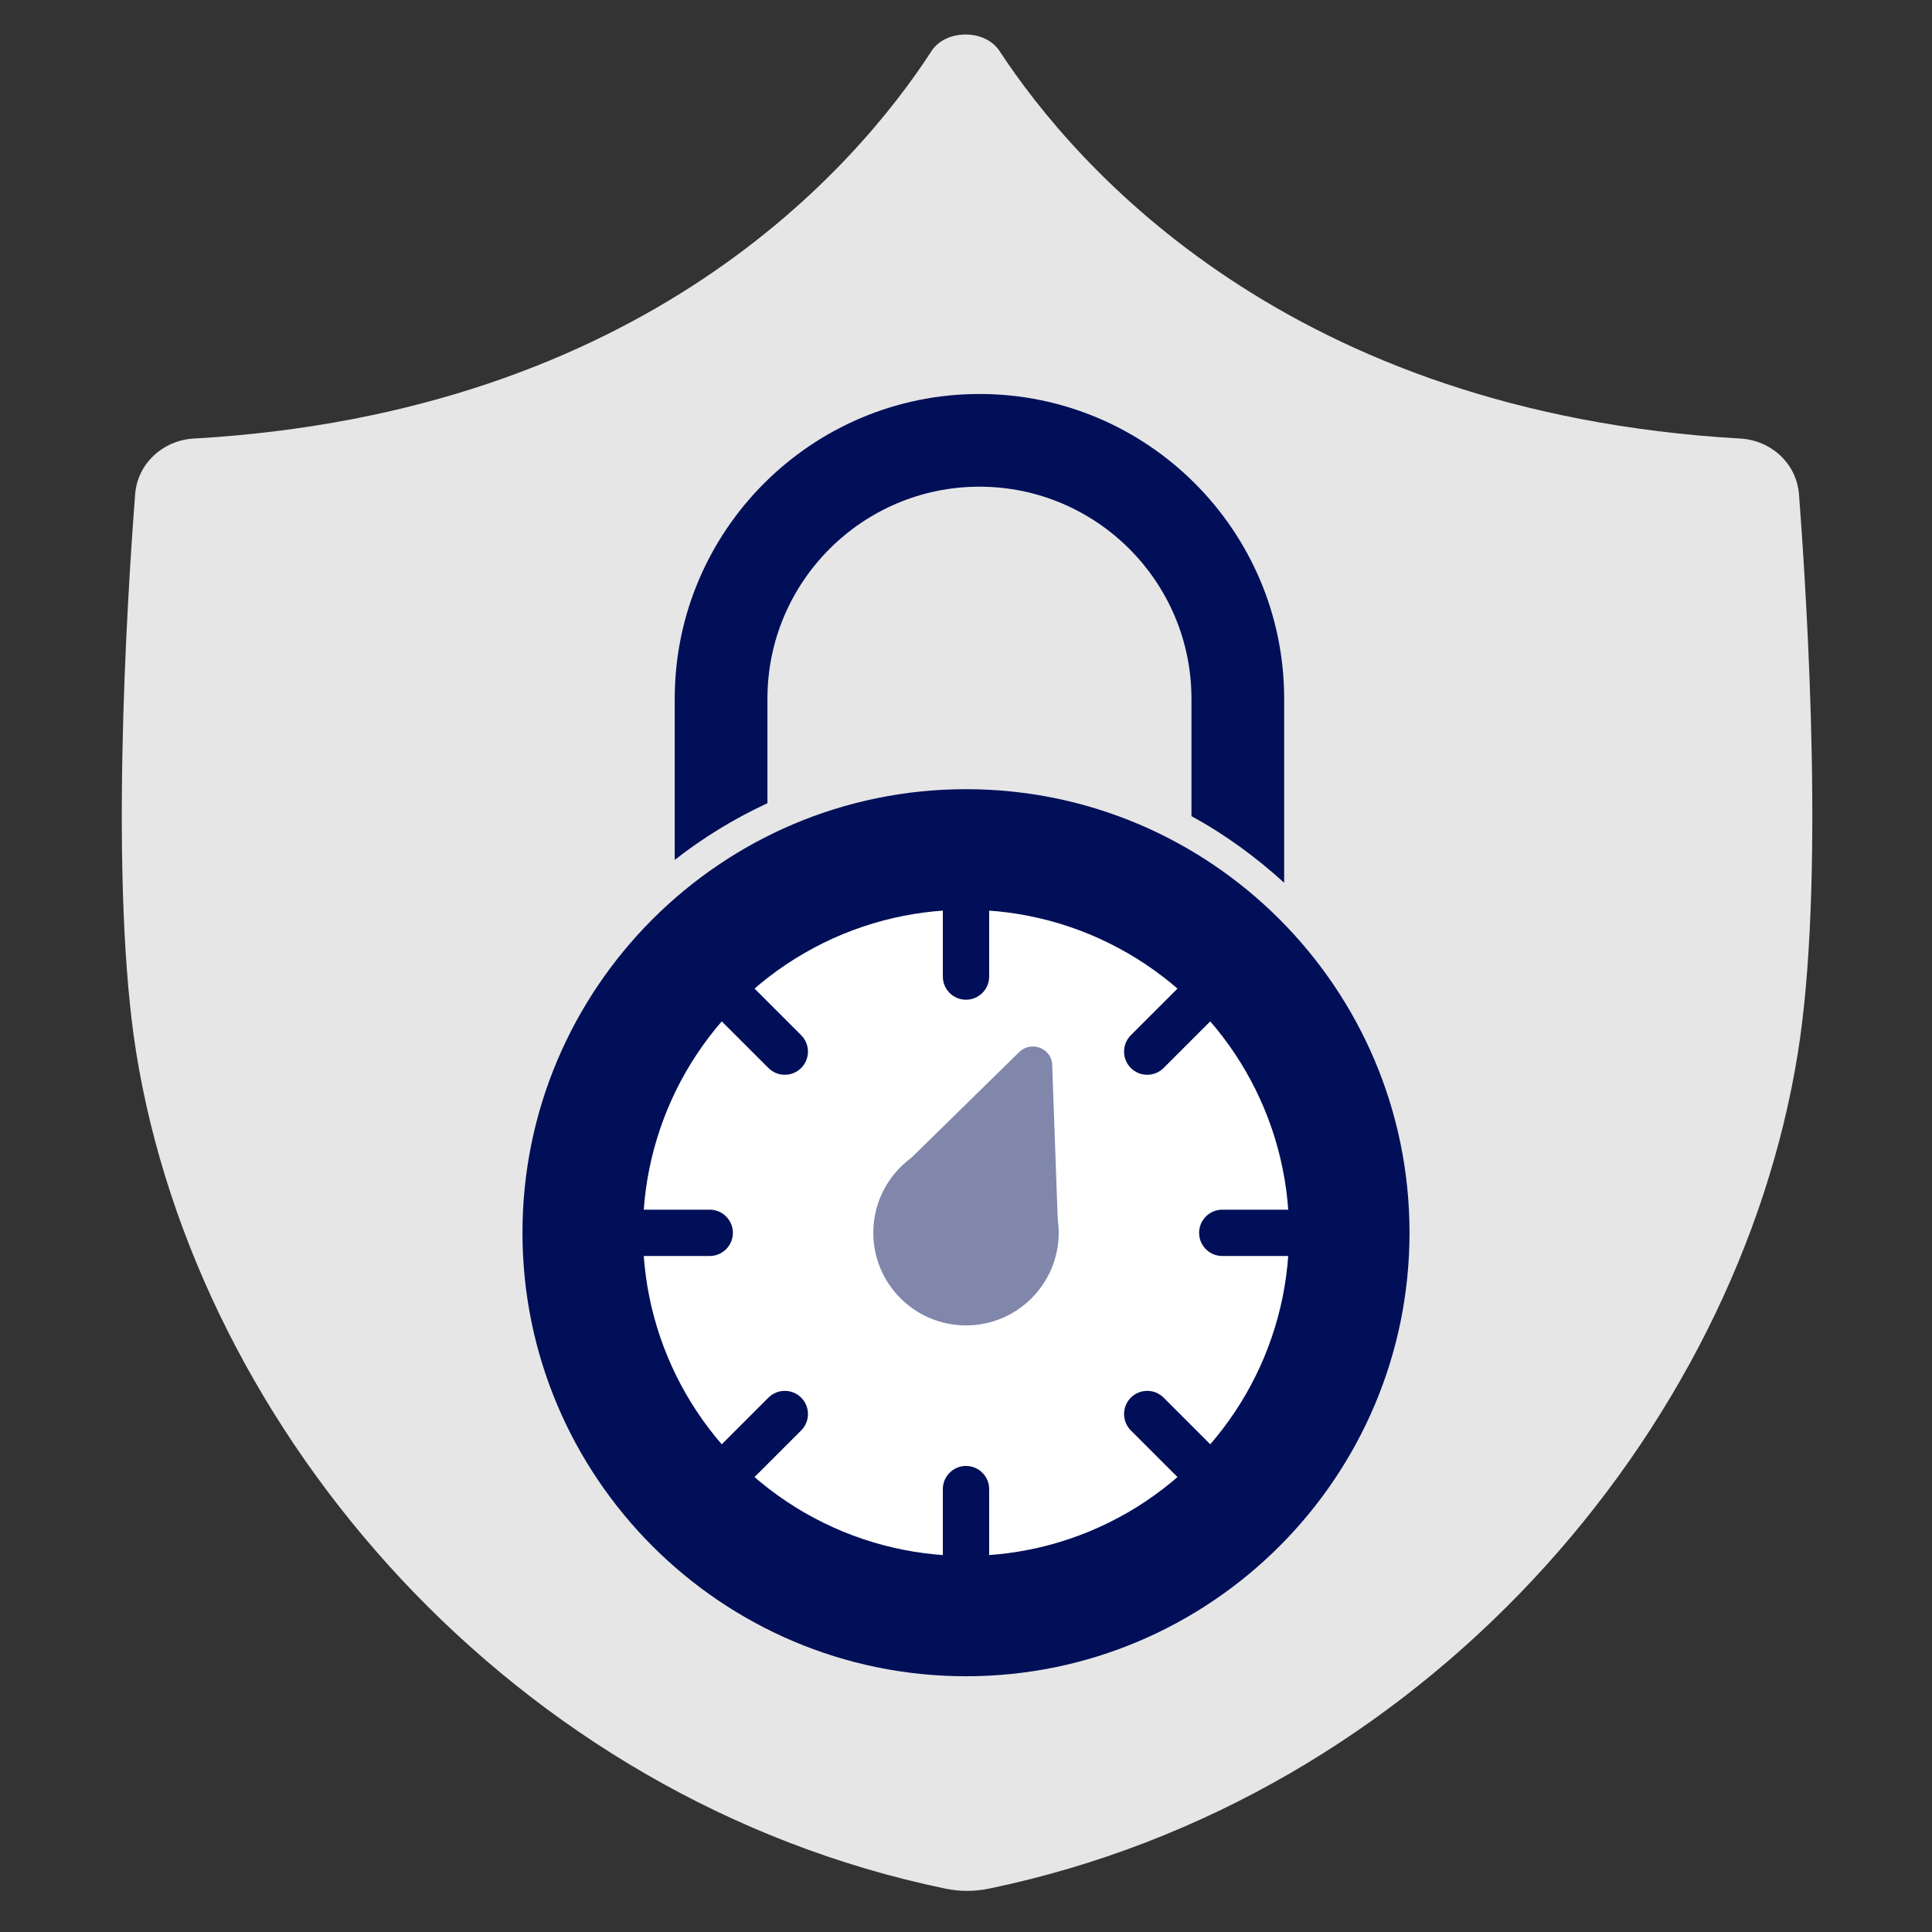
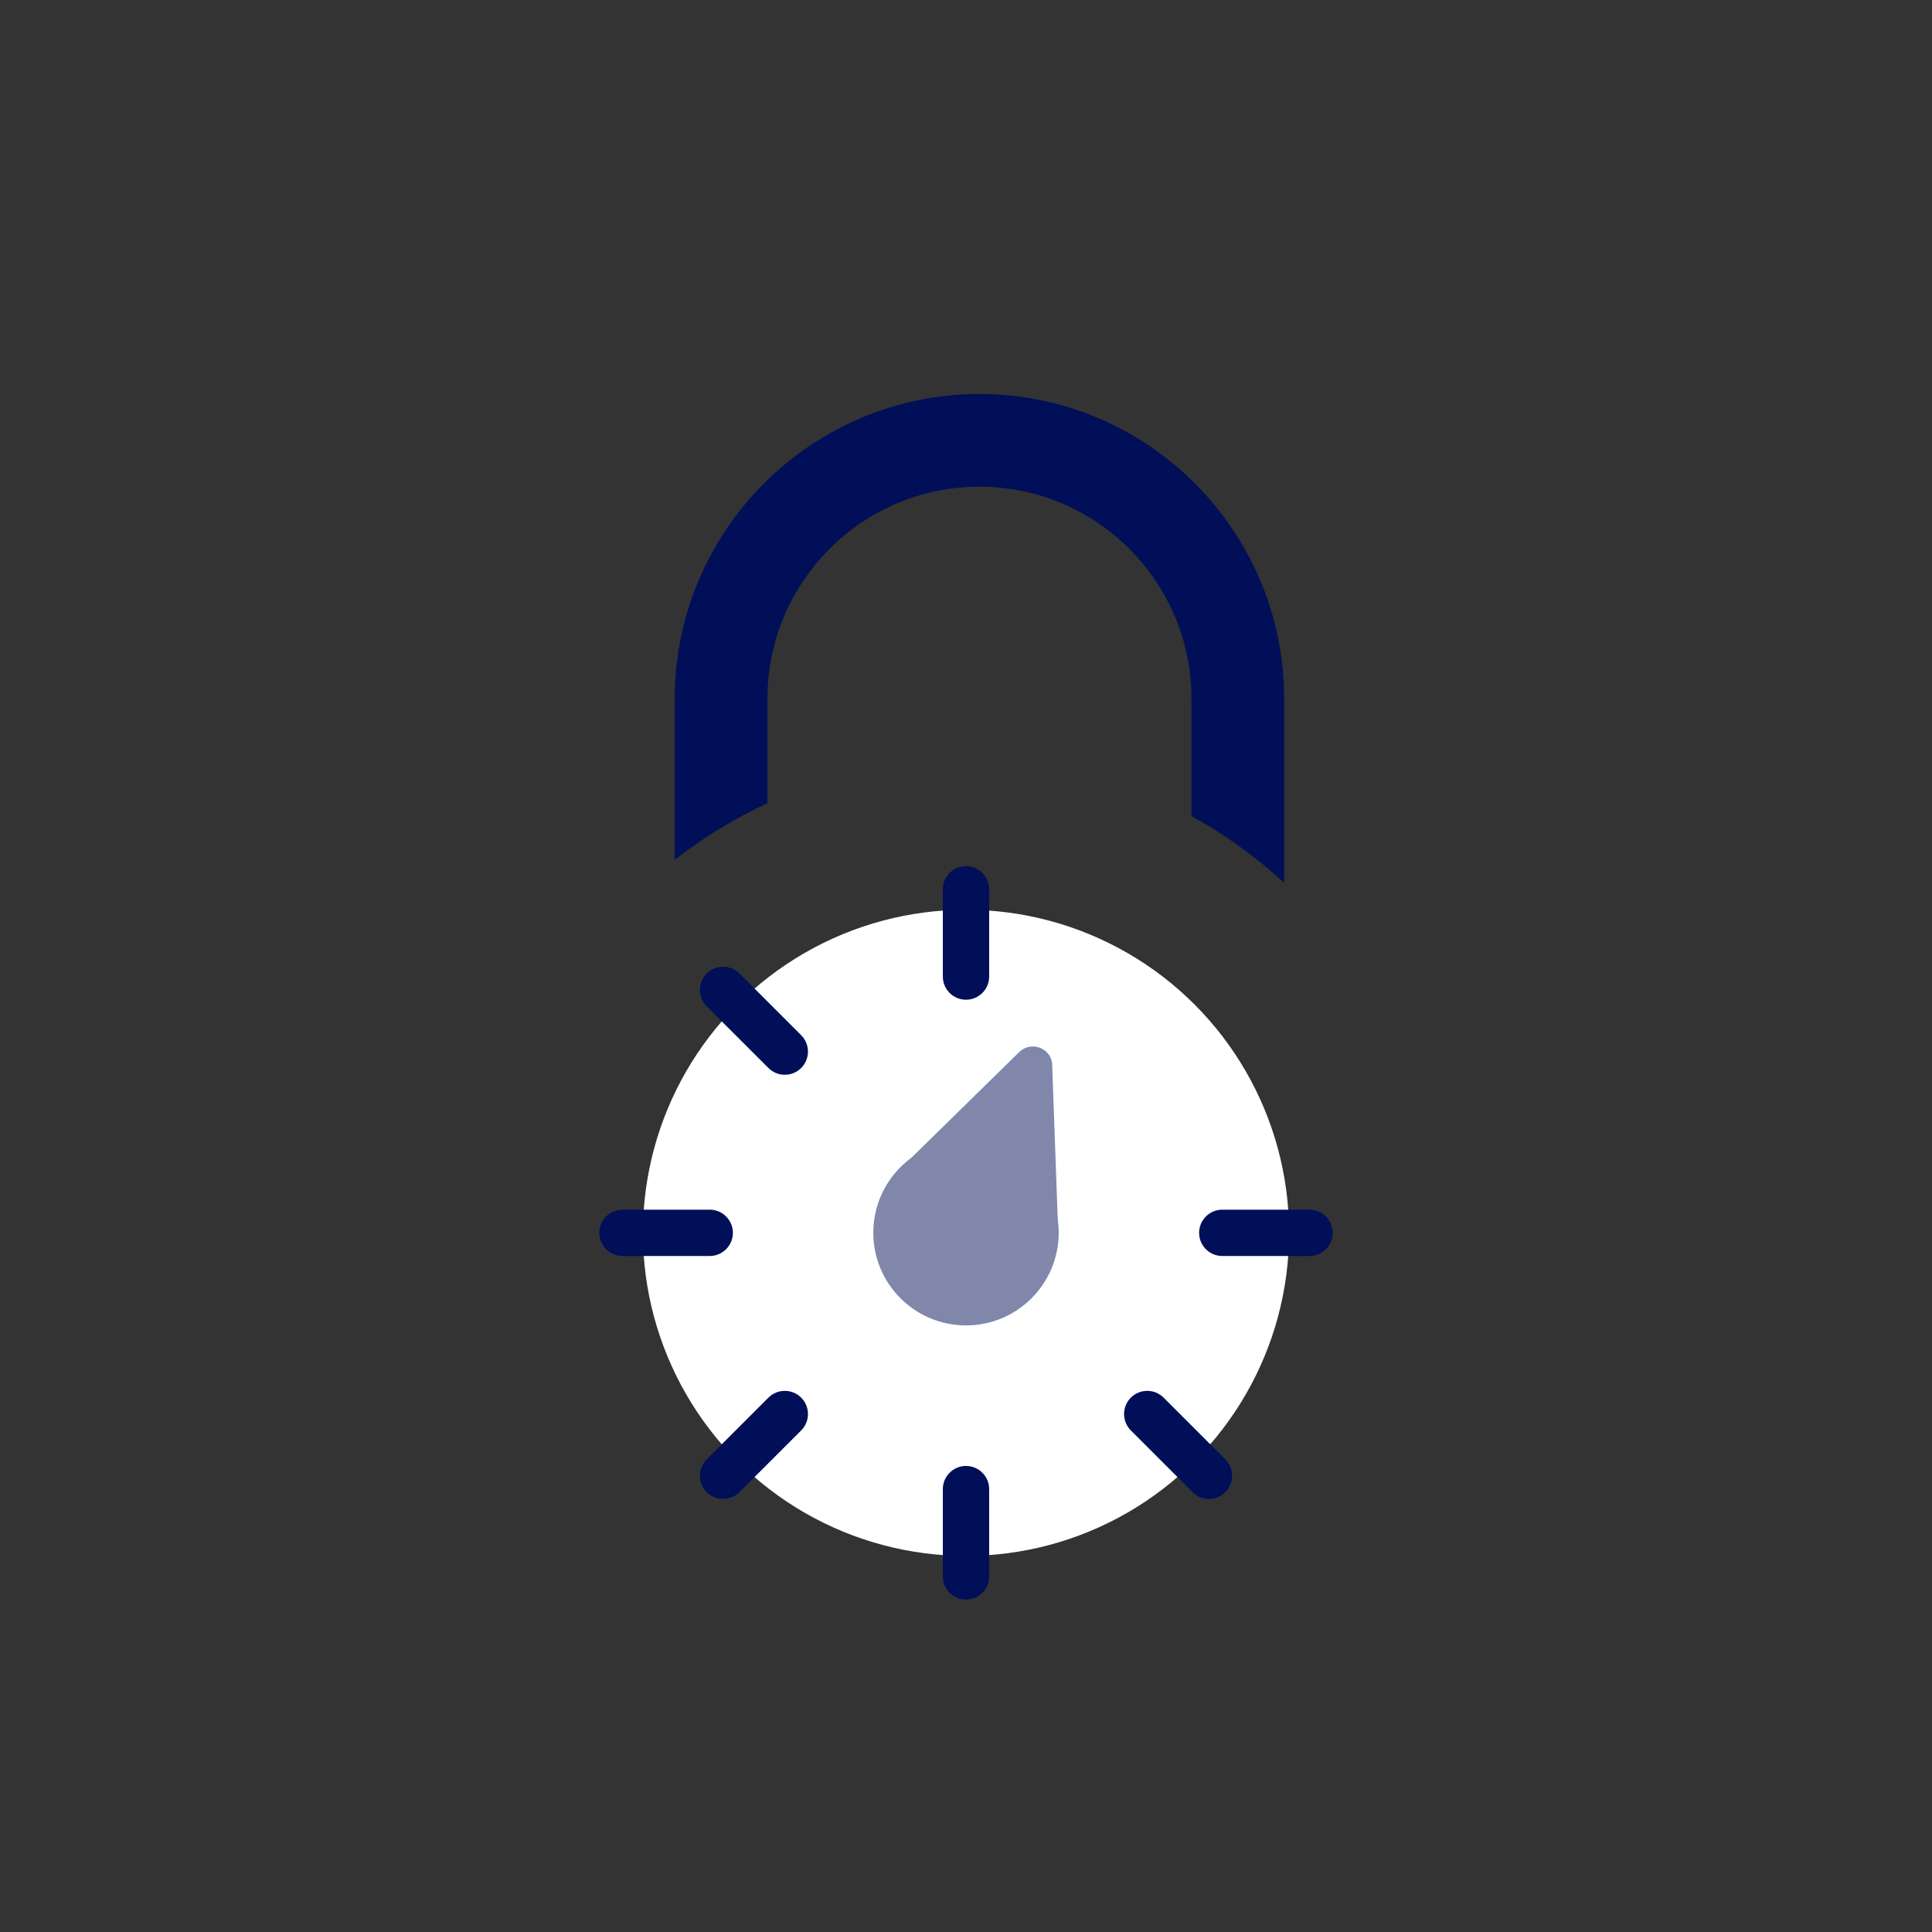
<svg xmlns="http://www.w3.org/2000/svg" id="Layer_1" viewBox="0 0 96 96">
  <rect x="0" y="0" width="96" height="96" fill="#333333" stroke="none" />
  <defs>
    <style>.cls-1{fill:#000f58;}.cls-2{fill:#e6e6e6;}.cls-3{fill:#fff;}.cls-4{fill:#8087ab;}</style>
  </defs>
-   <path class="cls-2" d="m46.97,93.844c.716.149,1.459.149,2.175,0,21.506-4.46,37.179-22.638,40.193-41.546,1.32-8.245.491-21.982.052-27.739-.116-1.523-1.382-2.679-2.907-2.767-22.453-1.284-33.042-13.501-36.818-19.259-.718-1.095-2.668-1.091-3.381.008-3.743,5.761-14.25,17.967-36.662,19.251-1.525.087-2.79,1.243-2.907,2.766-.439,5.753-1.268,19.474.052,27.74,3.047,18.908,18.729,37.085,40.202,41.546Z" />
-   <path class="cls-1" d="m48.001,39.214c-12.153,0-22.04,9.886-22.04,22.039s9.886,22.039,22.04,22.039,22.037-9.886,22.037-22.039-9.886-22.039-22.037-22.039Z" />
  <circle class="cls-3" cx="48" cy="61.259" r="16.053" />
  <circle class="cls-4" cx="48" cy="61.253" r="4.606" />
  <path class="cls-4" d="m44.753,58.052l5.895-5.78c.599-.576,1.612-.184,1.635.645l.299,8.337" />
  <path class="cls-1" d="m65.072,62.41h-4.338c-.636,0-1.151-.516-1.151-1.151s.516-1.151,1.151-1.151h4.338c.636,0,1.151.516,1.151,1.151s-.516,1.151-1.151,1.151Z" />
  <path class="cls-1" d="m35.266,62.41h-4.337c-.636,0-1.151-.516-1.151-1.151s.516-1.151,1.151-1.151h4.337c.636,0,1.151.516,1.151,1.151s-.516,1.151-1.151,1.151Z" />
  <path class="cls-1" d="m48,79.481c-.636,0-1.151-.516-1.151-1.151v-4.337c0-.636.516-1.151,1.151-1.151s1.151.516,1.151,1.151v4.337c0,.636-.516,1.151-1.151,1.151Z" />
  <path class="cls-1" d="m48,49.676c-.636,0-1.151-.516-1.151-1.151v-4.337c0-.636.516-1.151,1.151-1.151s1.151.516,1.151,1.151v4.337c0,.636-.516,1.151-1.151,1.151Z" />
  <path class="cls-1" d="m60.072,74.481c-.295,0-.589-.112-.814-.337l-3.067-3.067c-.449-.45-.449-1.179,0-1.629.45-.449,1.179-.449,1.628,0l3.067,3.067c.449.45.449,1.179,0,1.629-.225.225-.52.337-.814.337Z" />
  <path class="cls-1" d="m38.996,53.405c-.295,0-.589-.112-.814-.337l-3.067-3.066c-.45-.45-.45-1.179,0-1.629.45-.449,1.179-.449,1.628,0l3.067,3.066c.45.45.45,1.179,0,1.629-.225.225-.52.337-.814.337Z" />
  <path class="cls-1" d="m35.929,74.481c-.295,0-.589-.112-.814-.337-.45-.45-.45-1.179,0-1.629l3.067-3.067c.45-.449,1.179-.449,1.628,0,.45.45.45,1.179,0,1.629l-3.067,3.067c-.225.225-.52.337-.814.337Z" />
-   <path class="cls-1" d="m57.005,53.405c-.295,0-.589-.112-.814-.337-.449-.45-.449-1.179,0-1.629l3.067-3.066c.45-.449,1.179-.449,1.628,0,.449.45.449,1.179,0,1.629l-3.067,3.066c-.225.225-.52.337-.814.337Z" />
  <path class="cls-1" d="m38.133,39.911v-5.193c0-5.809,4.727-10.535,10.536-10.535s10.534,4.726,10.534,10.535v5.837c1.674.91,3.207,2.036,4.606,3.308v-9.145c0-8.349-6.792-15.141-15.14-15.141s-15.142,6.792-15.142,15.141v8.01c1.415-1.108,2.959-2.053,4.606-2.817Z" />
</svg>